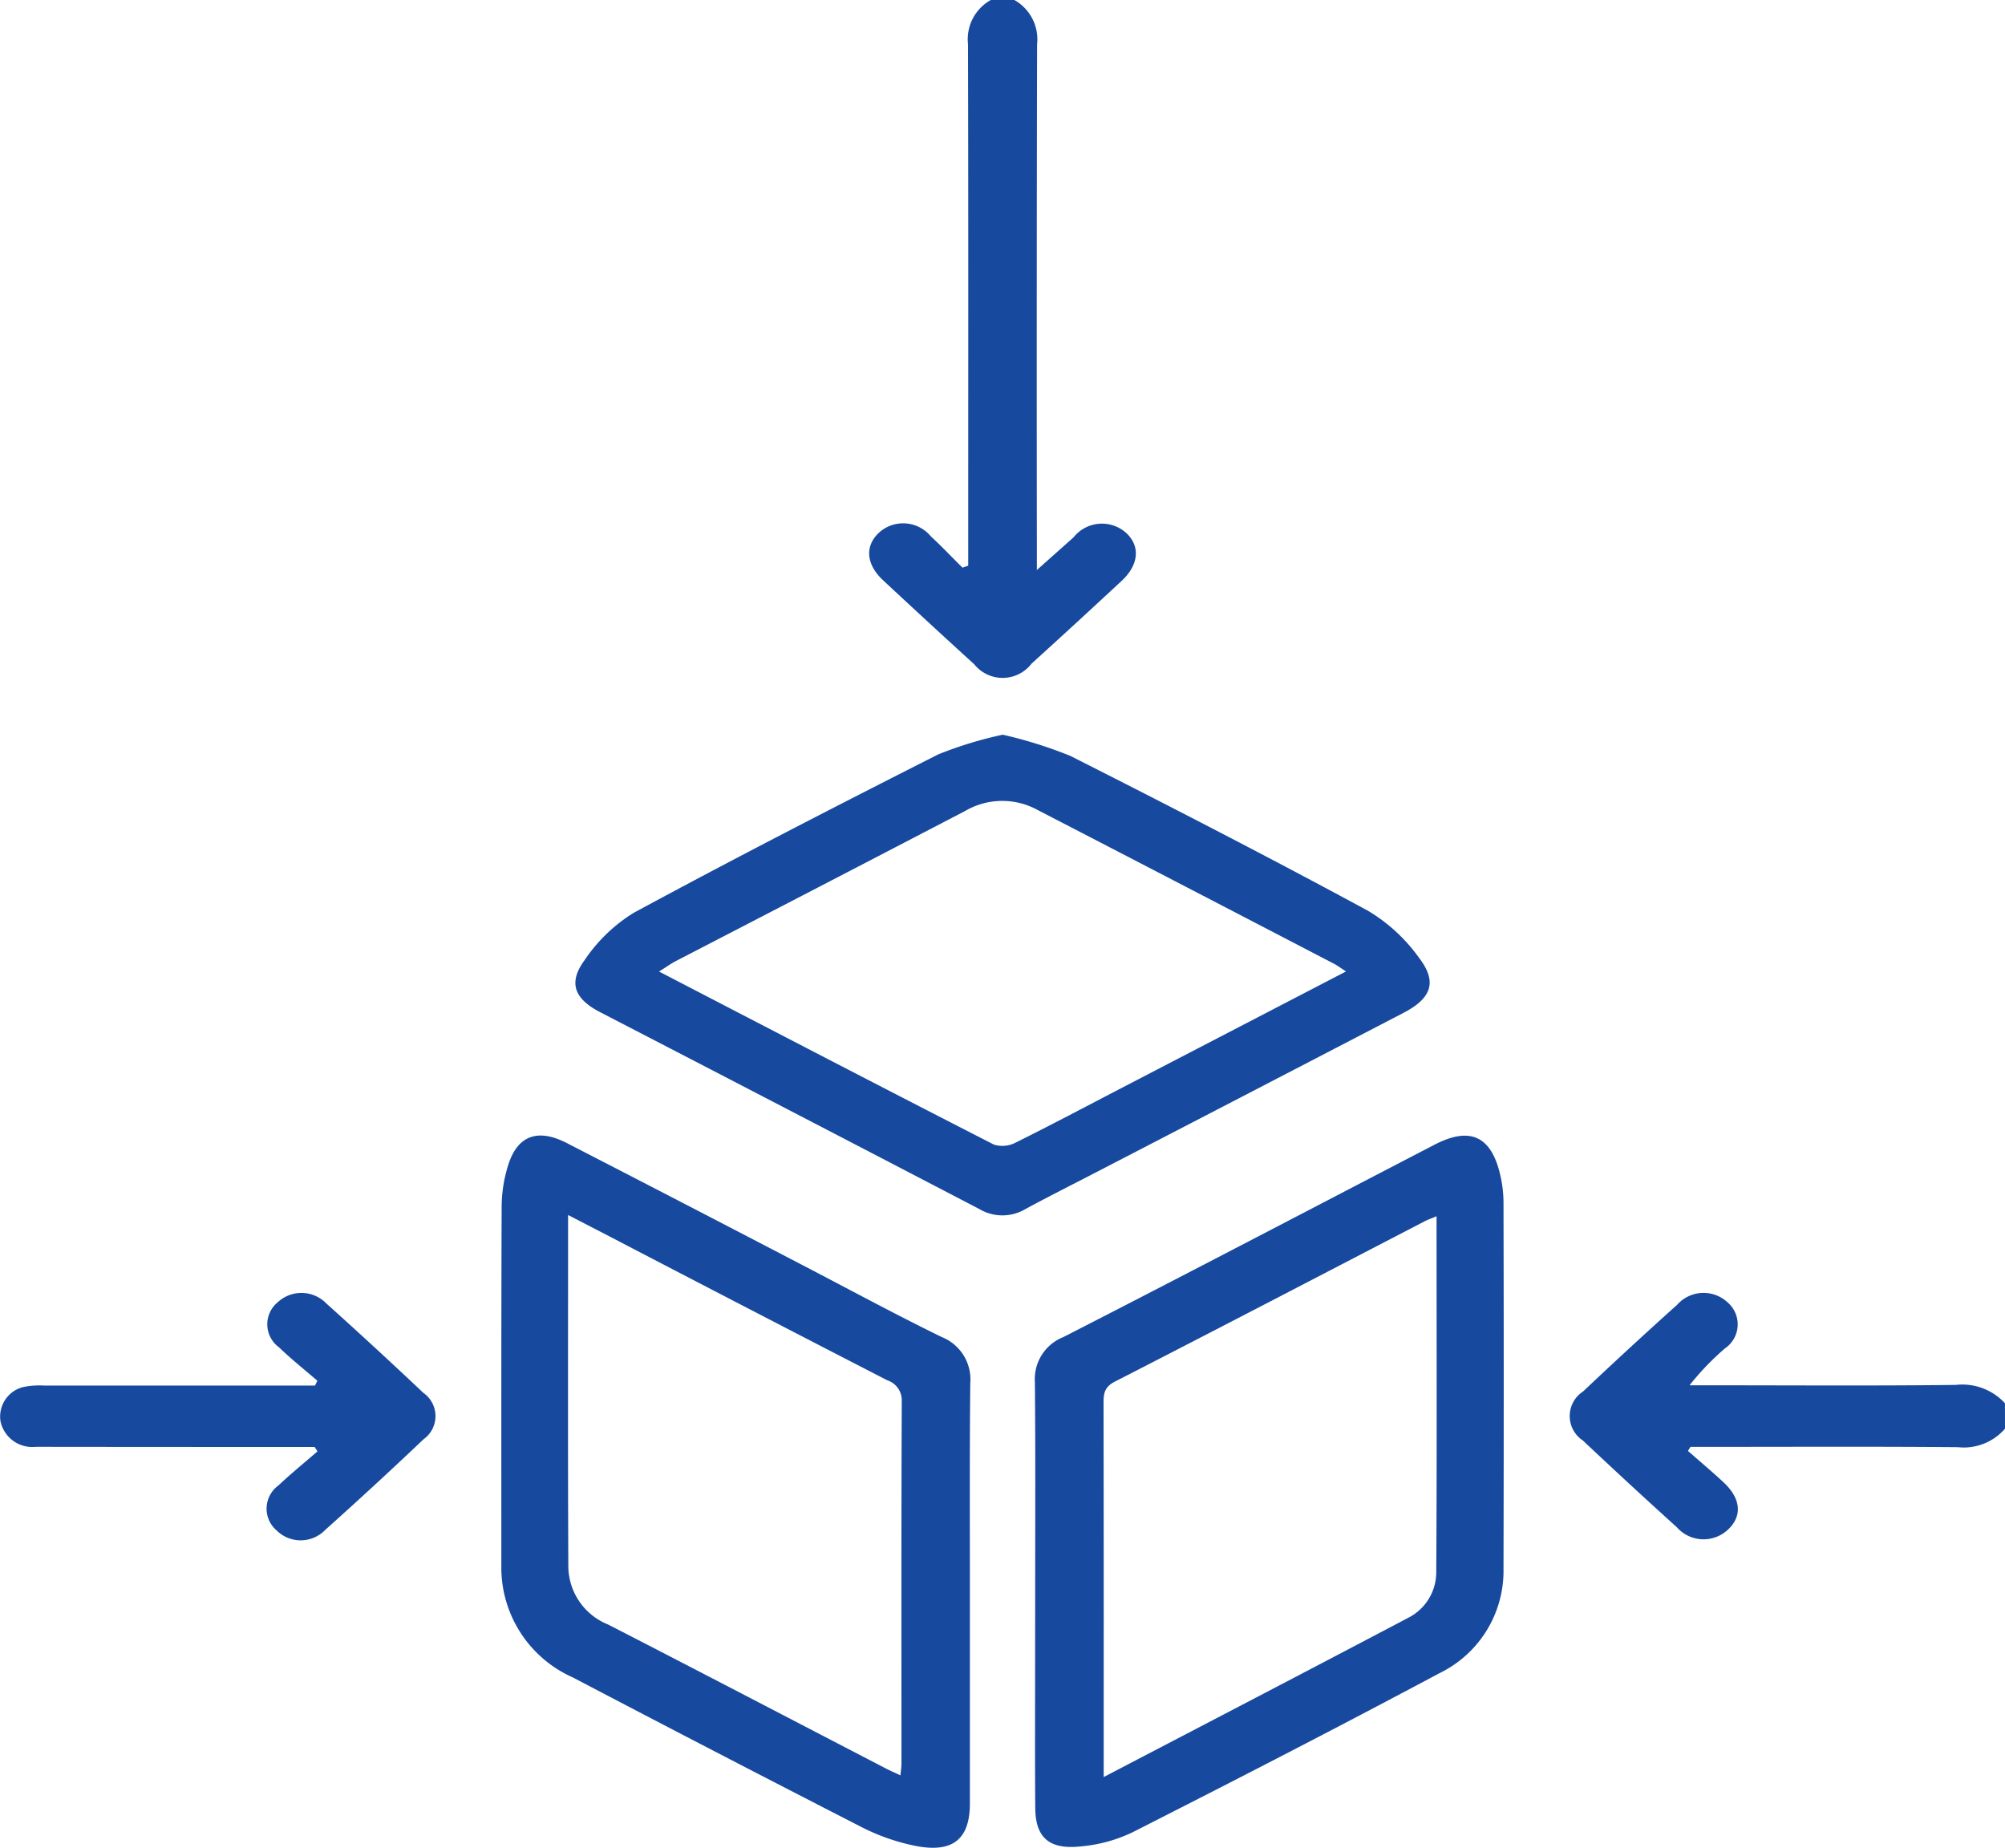
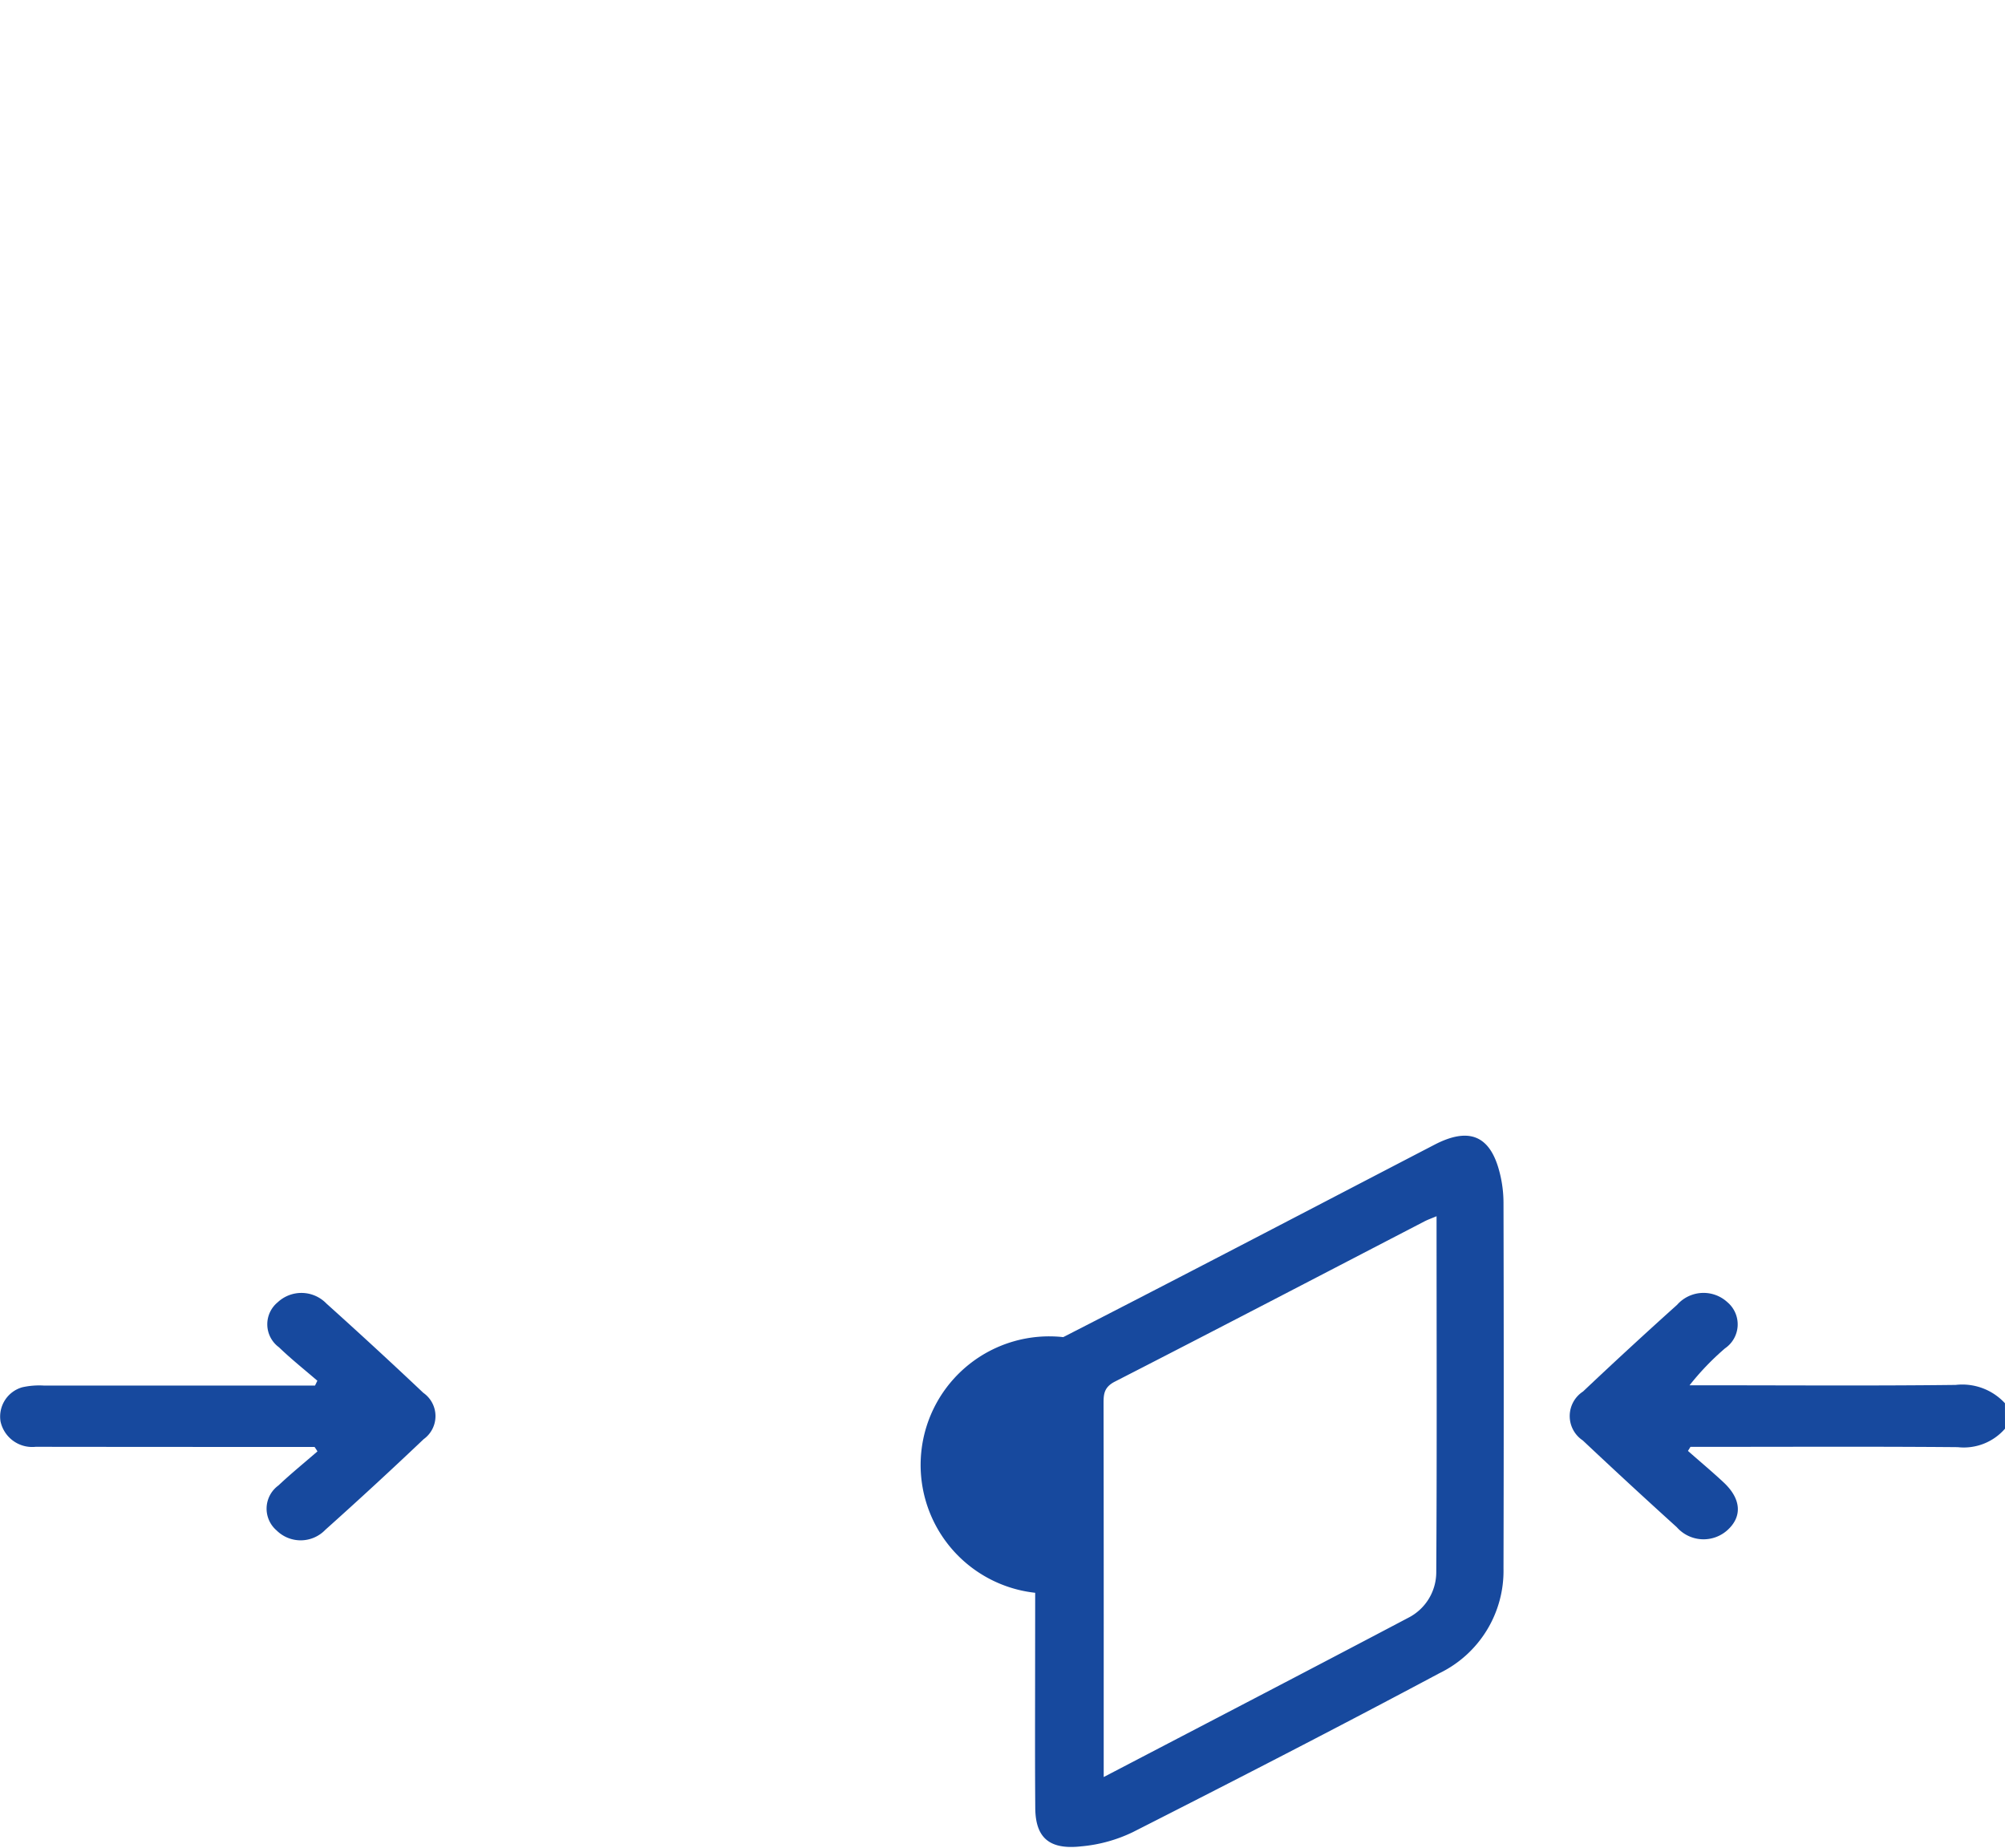
<svg xmlns="http://www.w3.org/2000/svg" id="Group_3113" data-name="Group 3113" width="80" height="73.719" viewBox="0 0 80 73.719">
  <defs>
    <clipPath id="clip-path">
      <rect id="Rectangle_871" data-name="Rectangle 871" width="80" height="73.719" fill="#17499e" />
    </clipPath>
  </defs>
  <g id="Group_3112" data-name="Group 3112" clip-path="url(#clip-path)">
-     <path id="Path_12797" data-name="Path 12797" d="M17.551,0a1.8,1.8,0,0,1,.908,1.766q-.022,10-.009,20v.976c.572-.51,1.02-.908,1.466-1.306a1.446,1.446,0,0,1,2.114-.159c.554.528.484,1.265-.2,1.9q-1.787,1.663-3.592,3.3a1.454,1.454,0,0,1-2.285.027q-1.831-1.668-3.645-3.359c-.678-.634-.728-1.371-.15-1.9a1.433,1.433,0,0,1,2.064.156c.436.4.84.832,1.262,1.247l.227-.08v-.814c0-6.664.009-13.331-.009-20A1.791,1.791,0,0,1,16.613,0Z" transform="translate(22.921)" fill="#17499e" />
    <path id="Path_12798" data-name="Path 12798" d="M38.606,22.907a2.176,2.176,0,0,1-1.884.737c-3.306-.029-6.608-.012-9.914-.012h-.752l-.1.162c.478.422.97.832,1.436,1.268.7.661.731,1.365.13,1.9a1.422,1.422,0,0,1-2.011-.124q-1.893-1.712-3.751-3.462a1.168,1.168,0,0,1,.009-1.952q1.853-1.752,3.754-3.459a1.407,1.407,0,0,1,2.005-.106,1.158,1.158,0,0,1-.094,1.843,10.6,10.6,0,0,0-1.415,1.474H26.8c3.282,0,6.558.024,9.837-.015a2.313,2.313,0,0,1,1.967.731Z" transform="translate(41.394 34.092)" fill="#17499e" />
-     <path id="Path_12799" data-name="Path 12799" d="M25.479,33.662q0,4.175,0,8.345c0,1.466-.717,2.014-2.276,1.675a8.3,8.3,0,0,1-2.023-.717Q15.39,40,9.63,36.98a4.794,4.794,0,0,1-2.846-4.467c0-4.771-.006-9.542.012-14.31a5.613,5.613,0,0,1,.271-1.693c.377-1.156,1.182-1.436,2.33-.846q4.693,2.415,9.374,4.854c1.855.964,3.692,1.961,5.576,2.881a1.821,1.821,0,0,1,1.147,1.852c-.029,2.8-.015,5.612-.015,8.413M9.447,18.535c0,4.783-.012,9.41.009,14.036a2.52,2.52,0,0,0,1.586,2.3c3.7,1.9,7.381,3.825,11.073,5.738.171.091.354.168.593.28.021-.209.041-.345.041-.481,0-4.818-.009-9.64.012-14.458a.836.836,0,0,0-.575-.82q-5.551-2.857-11.079-5.738c-.513-.265-1.029-.531-1.66-.858" transform="translate(13.22 29.94)" fill="#17499e" />
-     <path id="Path_12800" data-name="Path 12800" d="M14.015,33.6c0-2.8.015-5.609-.012-8.413A1.8,1.8,0,0,1,15.135,23.4c4.951-2.533,9.875-5.113,14.812-7.676,1.362-.708,2.2-.377,2.58,1.032a4.918,4.918,0,0,1,.174,1.277q.018,7.3,0,14.6a4.536,4.536,0,0,1-2.562,4.178c-4.046,2.159-8.13,4.258-12.226,6.337a5.937,5.937,0,0,1-2.067.569c-1.283.142-1.825-.357-1.828-1.554-.015-1.9-.006-3.789-.006-5.682Zm2.734,7.351c4.152-2.167,8.153-4.246,12.143-6.349a2.04,2.04,0,0,0,1.126-1.8c.029-4.718.012-9.433.012-14.225-.206.086-.339.133-.472.2-4.116,2.135-8.233,4.282-12.367,6.4-.442.227-.448.519-.448.885q.009,5.83.006,11.654Z" transform="translate(27.289 29.946)" fill="#17499e" />
-     <path id="Path_12801" data-name="Path 12801" d="M24.833,9.94a17.473,17.473,0,0,1,2.7.846c3.987,2.014,7.956,4.058,11.875,6.178a6.748,6.748,0,0,1,2.055,1.9c.722.952.469,1.6-.64,2.176q-6.144,3.194-12.293,6.375c-.929.481-1.864.95-2.784,1.448a1.8,1.8,0,0,1-1.831.009Q16.353,24.932,8.771,21.01c-1.029-.534-1.28-1.171-.622-2.07a6.434,6.434,0,0,1,1.958-1.89c4.01-2.17,8.077-4.258,12.152-6.322a15.767,15.767,0,0,1,2.574-.787m13.7,9.445c-.245-.159-.363-.251-.5-.318q-5.9-3.07-11.813-6.128a2.932,2.932,0,0,0-2.884.044q-5.763,3-11.539,5.986c-.212.109-.4.251-.675.419,4.529,2.35,8.938,4.641,13.364,6.906a1.139,1.139,0,0,0,.84-.068c1.395-.693,2.766-1.418,4.149-2.138l9.053-4.7" transform="translate(15.173 19.371)" fill="#17499e" />
+     <path id="Path_12800" data-name="Path 12800" d="M14.015,33.6A1.8,1.8,0,0,1,15.135,23.4c4.951-2.533,9.875-5.113,14.812-7.676,1.362-.708,2.2-.377,2.58,1.032a4.918,4.918,0,0,1,.174,1.277q.018,7.3,0,14.6a4.536,4.536,0,0,1-2.562,4.178c-4.046,2.159-8.13,4.258-12.226,6.337a5.937,5.937,0,0,1-2.067.569c-1.283.142-1.825-.357-1.828-1.554-.015-1.9-.006-3.789-.006-5.682Zm2.734,7.351c4.152-2.167,8.153-4.246,12.143-6.349a2.04,2.04,0,0,0,1.126-1.8c.029-4.718.012-9.433.012-14.225-.206.086-.339.133-.472.2-4.116,2.135-8.233,4.282-12.367,6.4-.442.227-.448.519-.448.885q.009,5.83.006,11.654Z" transform="translate(27.289 29.946)" fill="#17499e" />
    <path id="Path_12802" data-name="Path 12802" d="M12.659,20.993c-.513-.442-1.047-.867-1.53-1.333a1.136,1.136,0,0,1-.05-1.793,1.387,1.387,0,0,1,1.946.05q1.959,1.76,3.866,3.562a1.132,1.132,0,0,1,.012,1.849q-1.933,1.836-3.922,3.615a1.364,1.364,0,0,1-1.946.024,1.144,1.144,0,0,1,.074-1.793c.5-.472,1.038-.908,1.557-1.359-.035-.062-.074-.118-.115-.177h-.823q-5.153,0-10.306-.006a1.293,1.293,0,0,1-1.4-1.008,1.215,1.215,0,0,1,.87-1.368,3.122,3.122,0,0,1,.849-.068q5.034,0,10.073,0h.755c.032-.062.062-.13.094-.192" transform="translate(0 34.09)" fill="#17499e" />
  </g>
</svg>